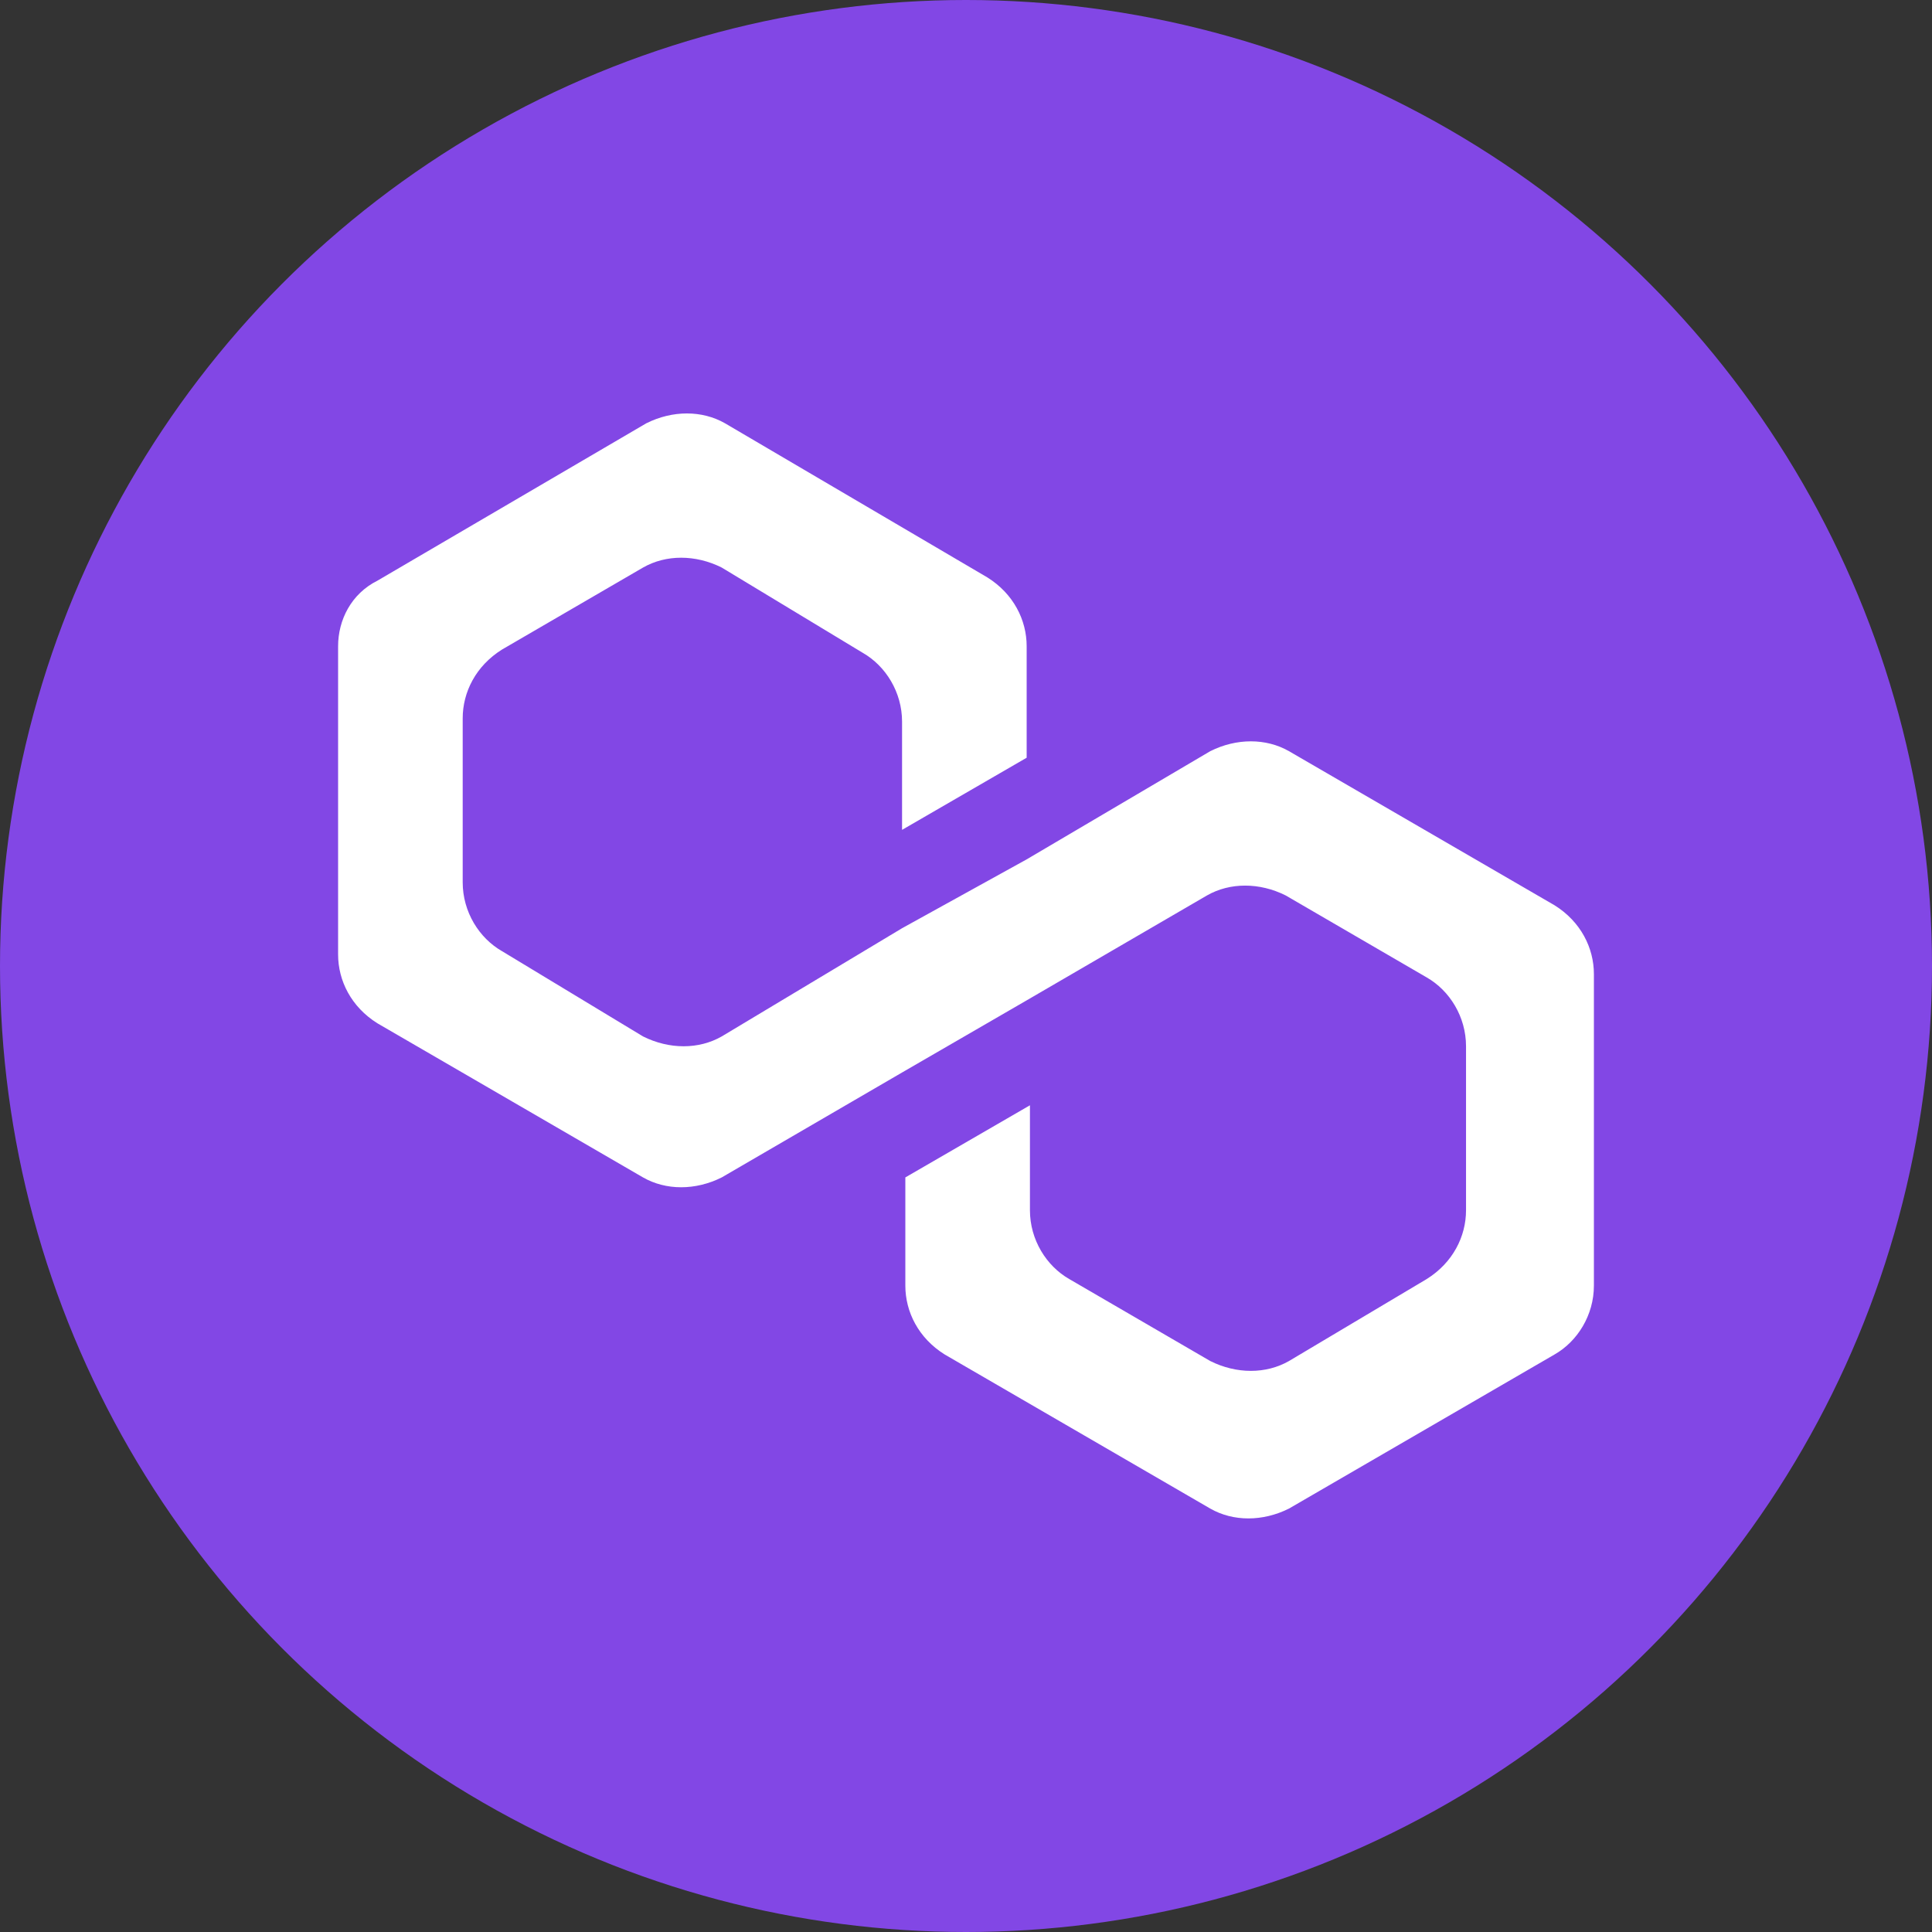
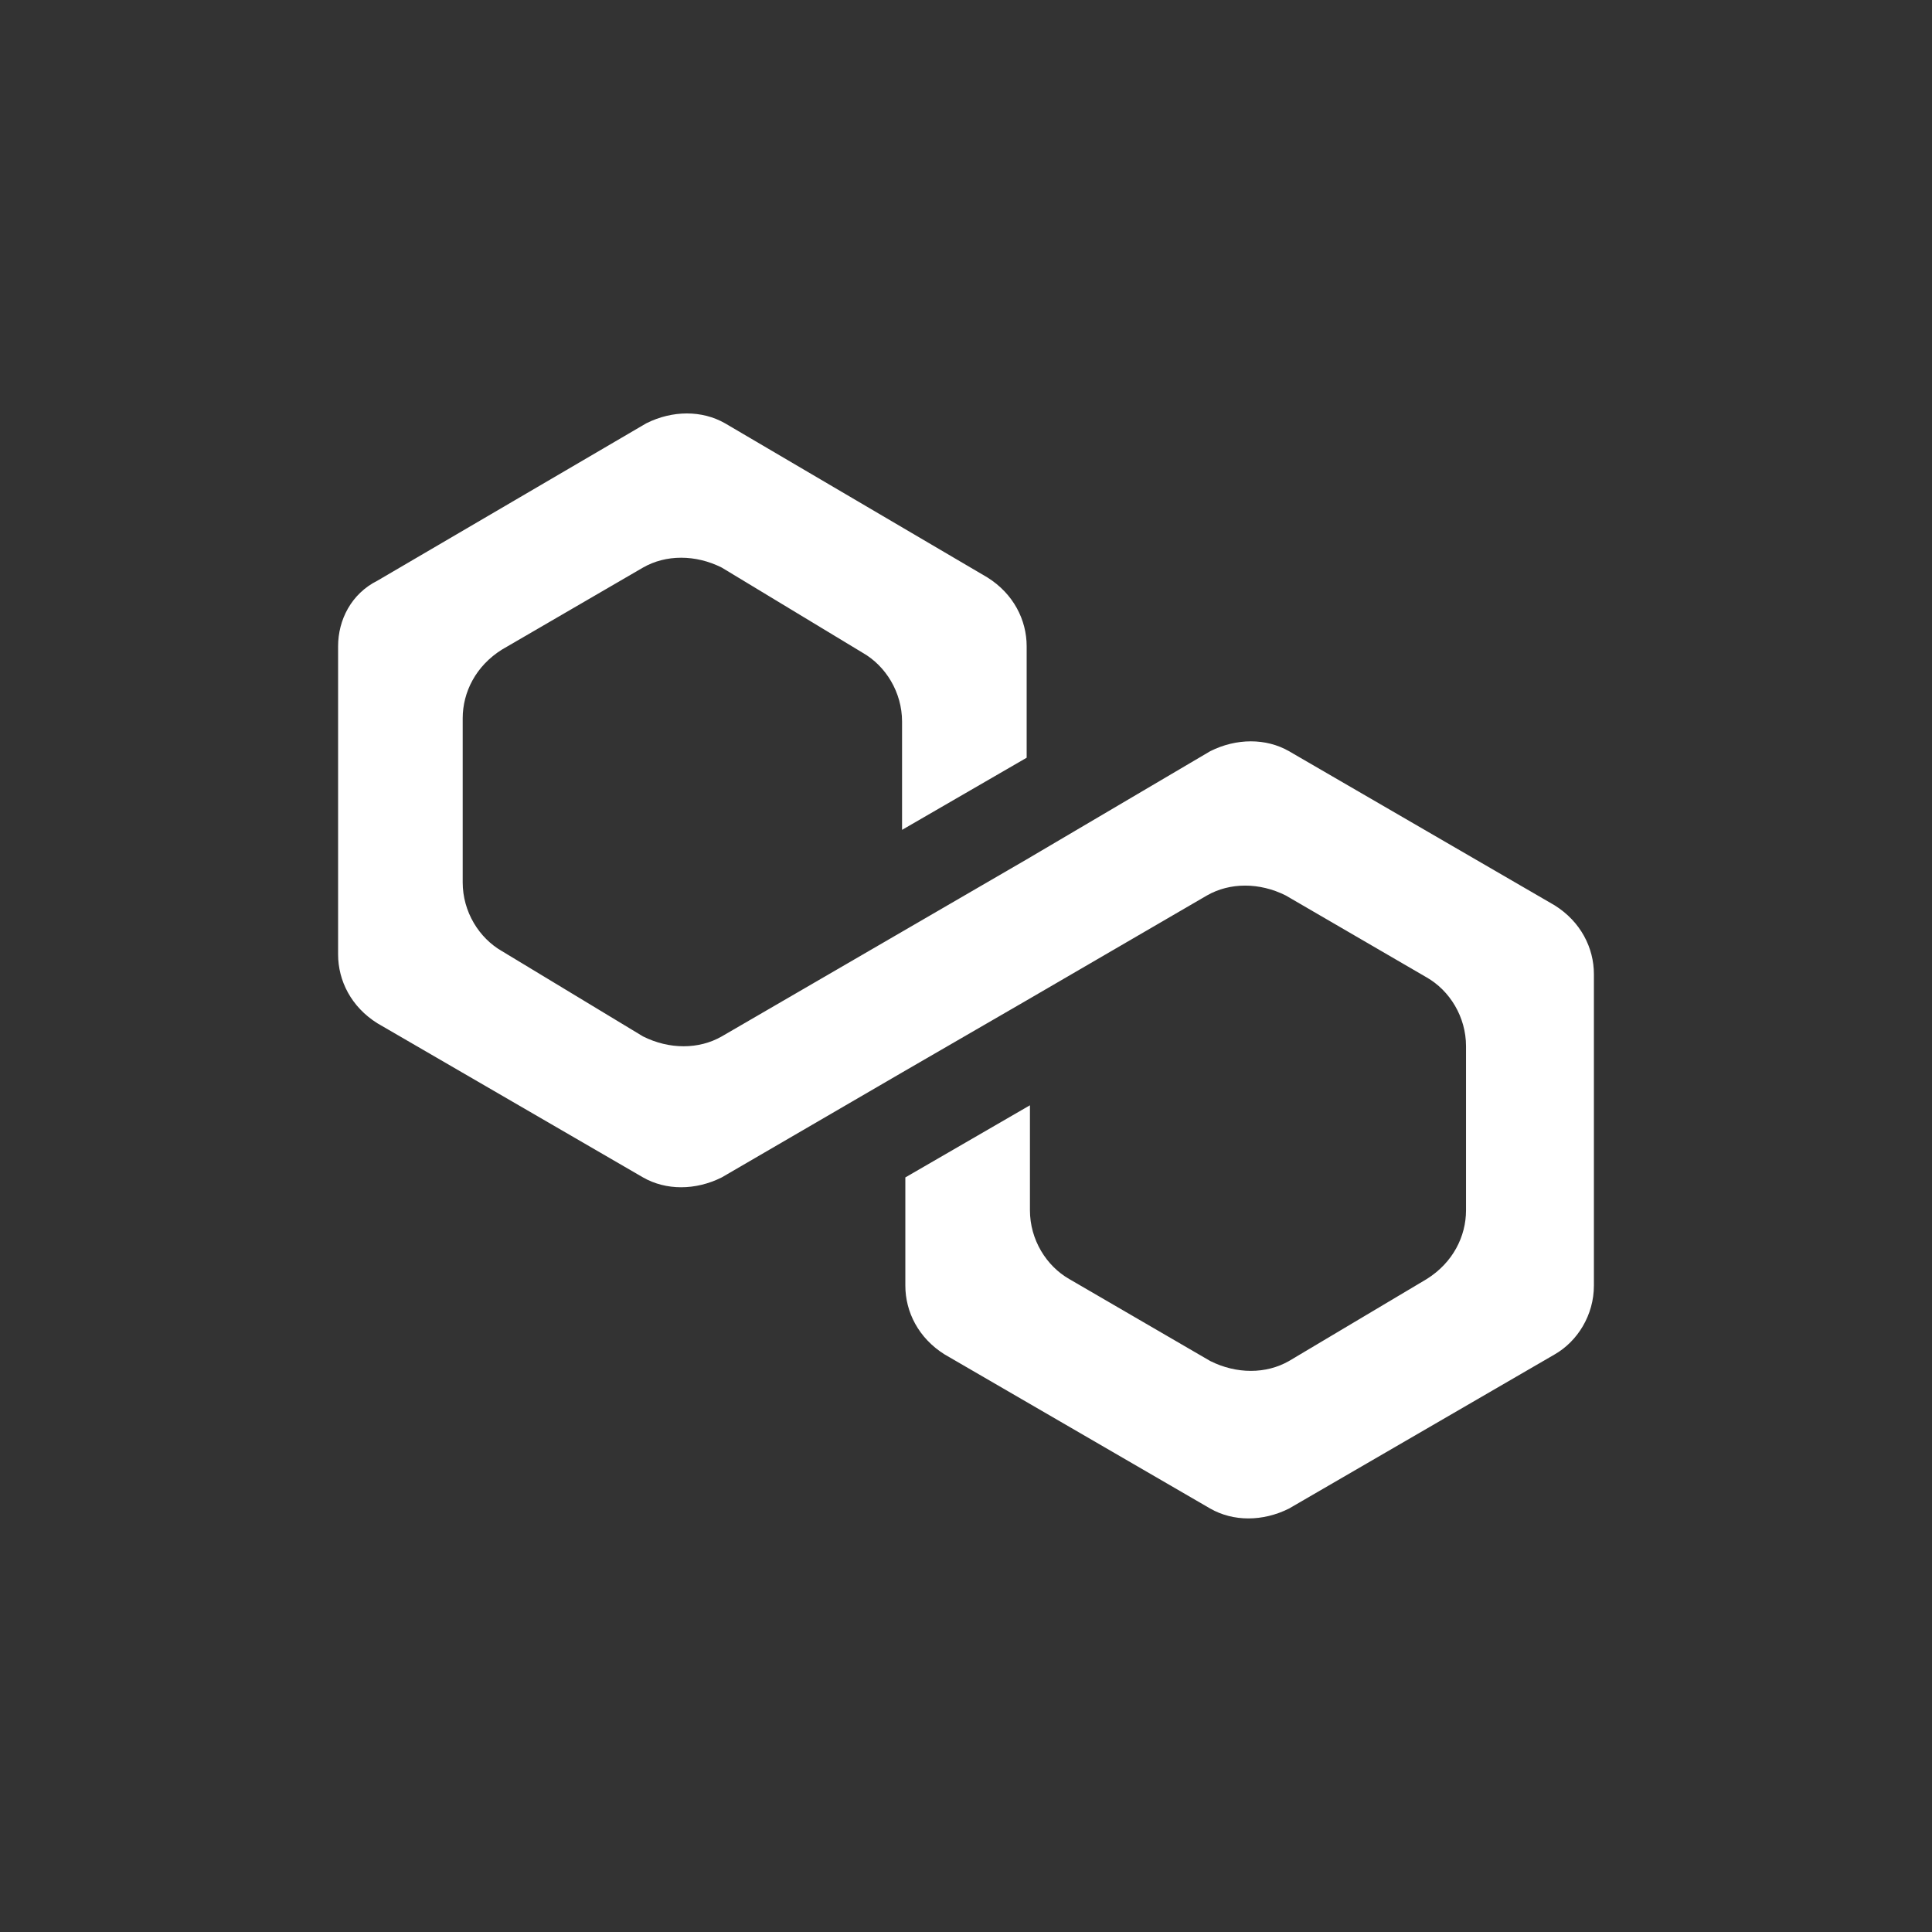
<svg xmlns="http://www.w3.org/2000/svg" width="1000" height="1000" viewBox="0 0 1000 1000" fill="none">
  <rect x="0" y="0" width="1000" height="1000" fill="#333333" stroke="none" />
-   <circle cx="500" cy="500" r="500" fill="#8247E5" />
-   <path d="M667.167 388.804C655.287 382.016 640.013 382.016 626.436 388.804L531.397 444.809L466.906 480.449L373.564 536.454C361.684 543.243 346.41 543.243 332.833 536.454L259.856 492.329C247.977 485.54 239.491 471.963 239.491 456.689V371.833C239.491 358.256 246.279 344.679 259.856 336.193L332.833 293.765C344.713 286.976 359.987 286.976 373.564 293.765L446.54 337.89C458.42 344.679 466.906 358.256 466.906 373.53V429.535L531.397 392.198V334.496C531.397 320.919 524.608 307.342 511.031 298.856L375.261 219.091C363.381 212.303 348.107 212.303 334.53 219.091L195.366 300.553C181.789 307.342 175 320.919 175 334.496V494.026C175 507.603 181.789 521.18 195.366 529.666L332.833 609.431C344.713 616.219 359.987 616.219 373.564 609.431L466.906 555.123L531.397 517.786L624.739 463.478C636.619 456.689 651.893 456.689 665.47 463.478L738.446 505.906C750.326 512.694 758.812 526.271 758.812 541.546V626.402C758.812 639.979 752.024 653.556 738.446 662.042L667.167 704.47C655.287 711.258 640.013 711.258 626.436 704.47L553.46 662.042C541.58 655.253 533.094 641.676 533.094 626.402V572.094L468.603 609.431V665.436C468.603 679.013 475.392 692.59 488.969 701.075L626.436 780.84C638.316 787.629 653.59 787.629 667.167 780.84L804.634 701.075C816.514 694.287 825 680.71 825 665.436V504.209C825 490.632 818.211 477.055 804.634 468.569L667.167 388.804Z" fill="white" />
+   <path d="M667.167 388.804C655.287 382.016 640.013 382.016 626.436 388.804L531.397 444.809L373.564 536.454C361.684 543.243 346.41 543.243 332.833 536.454L259.856 492.329C247.977 485.54 239.491 471.963 239.491 456.689V371.833C239.491 358.256 246.279 344.679 259.856 336.193L332.833 293.765C344.713 286.976 359.987 286.976 373.564 293.765L446.54 337.89C458.42 344.679 466.906 358.256 466.906 373.53V429.535L531.397 392.198V334.496C531.397 320.919 524.608 307.342 511.031 298.856L375.261 219.091C363.381 212.303 348.107 212.303 334.53 219.091L195.366 300.553C181.789 307.342 175 320.919 175 334.496V494.026C175 507.603 181.789 521.18 195.366 529.666L332.833 609.431C344.713 616.219 359.987 616.219 373.564 609.431L466.906 555.123L531.397 517.786L624.739 463.478C636.619 456.689 651.893 456.689 665.47 463.478L738.446 505.906C750.326 512.694 758.812 526.271 758.812 541.546V626.402C758.812 639.979 752.024 653.556 738.446 662.042L667.167 704.47C655.287 711.258 640.013 711.258 626.436 704.47L553.46 662.042C541.58 655.253 533.094 641.676 533.094 626.402V572.094L468.603 609.431V665.436C468.603 679.013 475.392 692.59 488.969 701.075L626.436 780.84C638.316 787.629 653.59 787.629 667.167 780.84L804.634 701.075C816.514 694.287 825 680.71 825 665.436V504.209C825 490.632 818.211 477.055 804.634 468.569L667.167 388.804Z" fill="white" />
</svg>